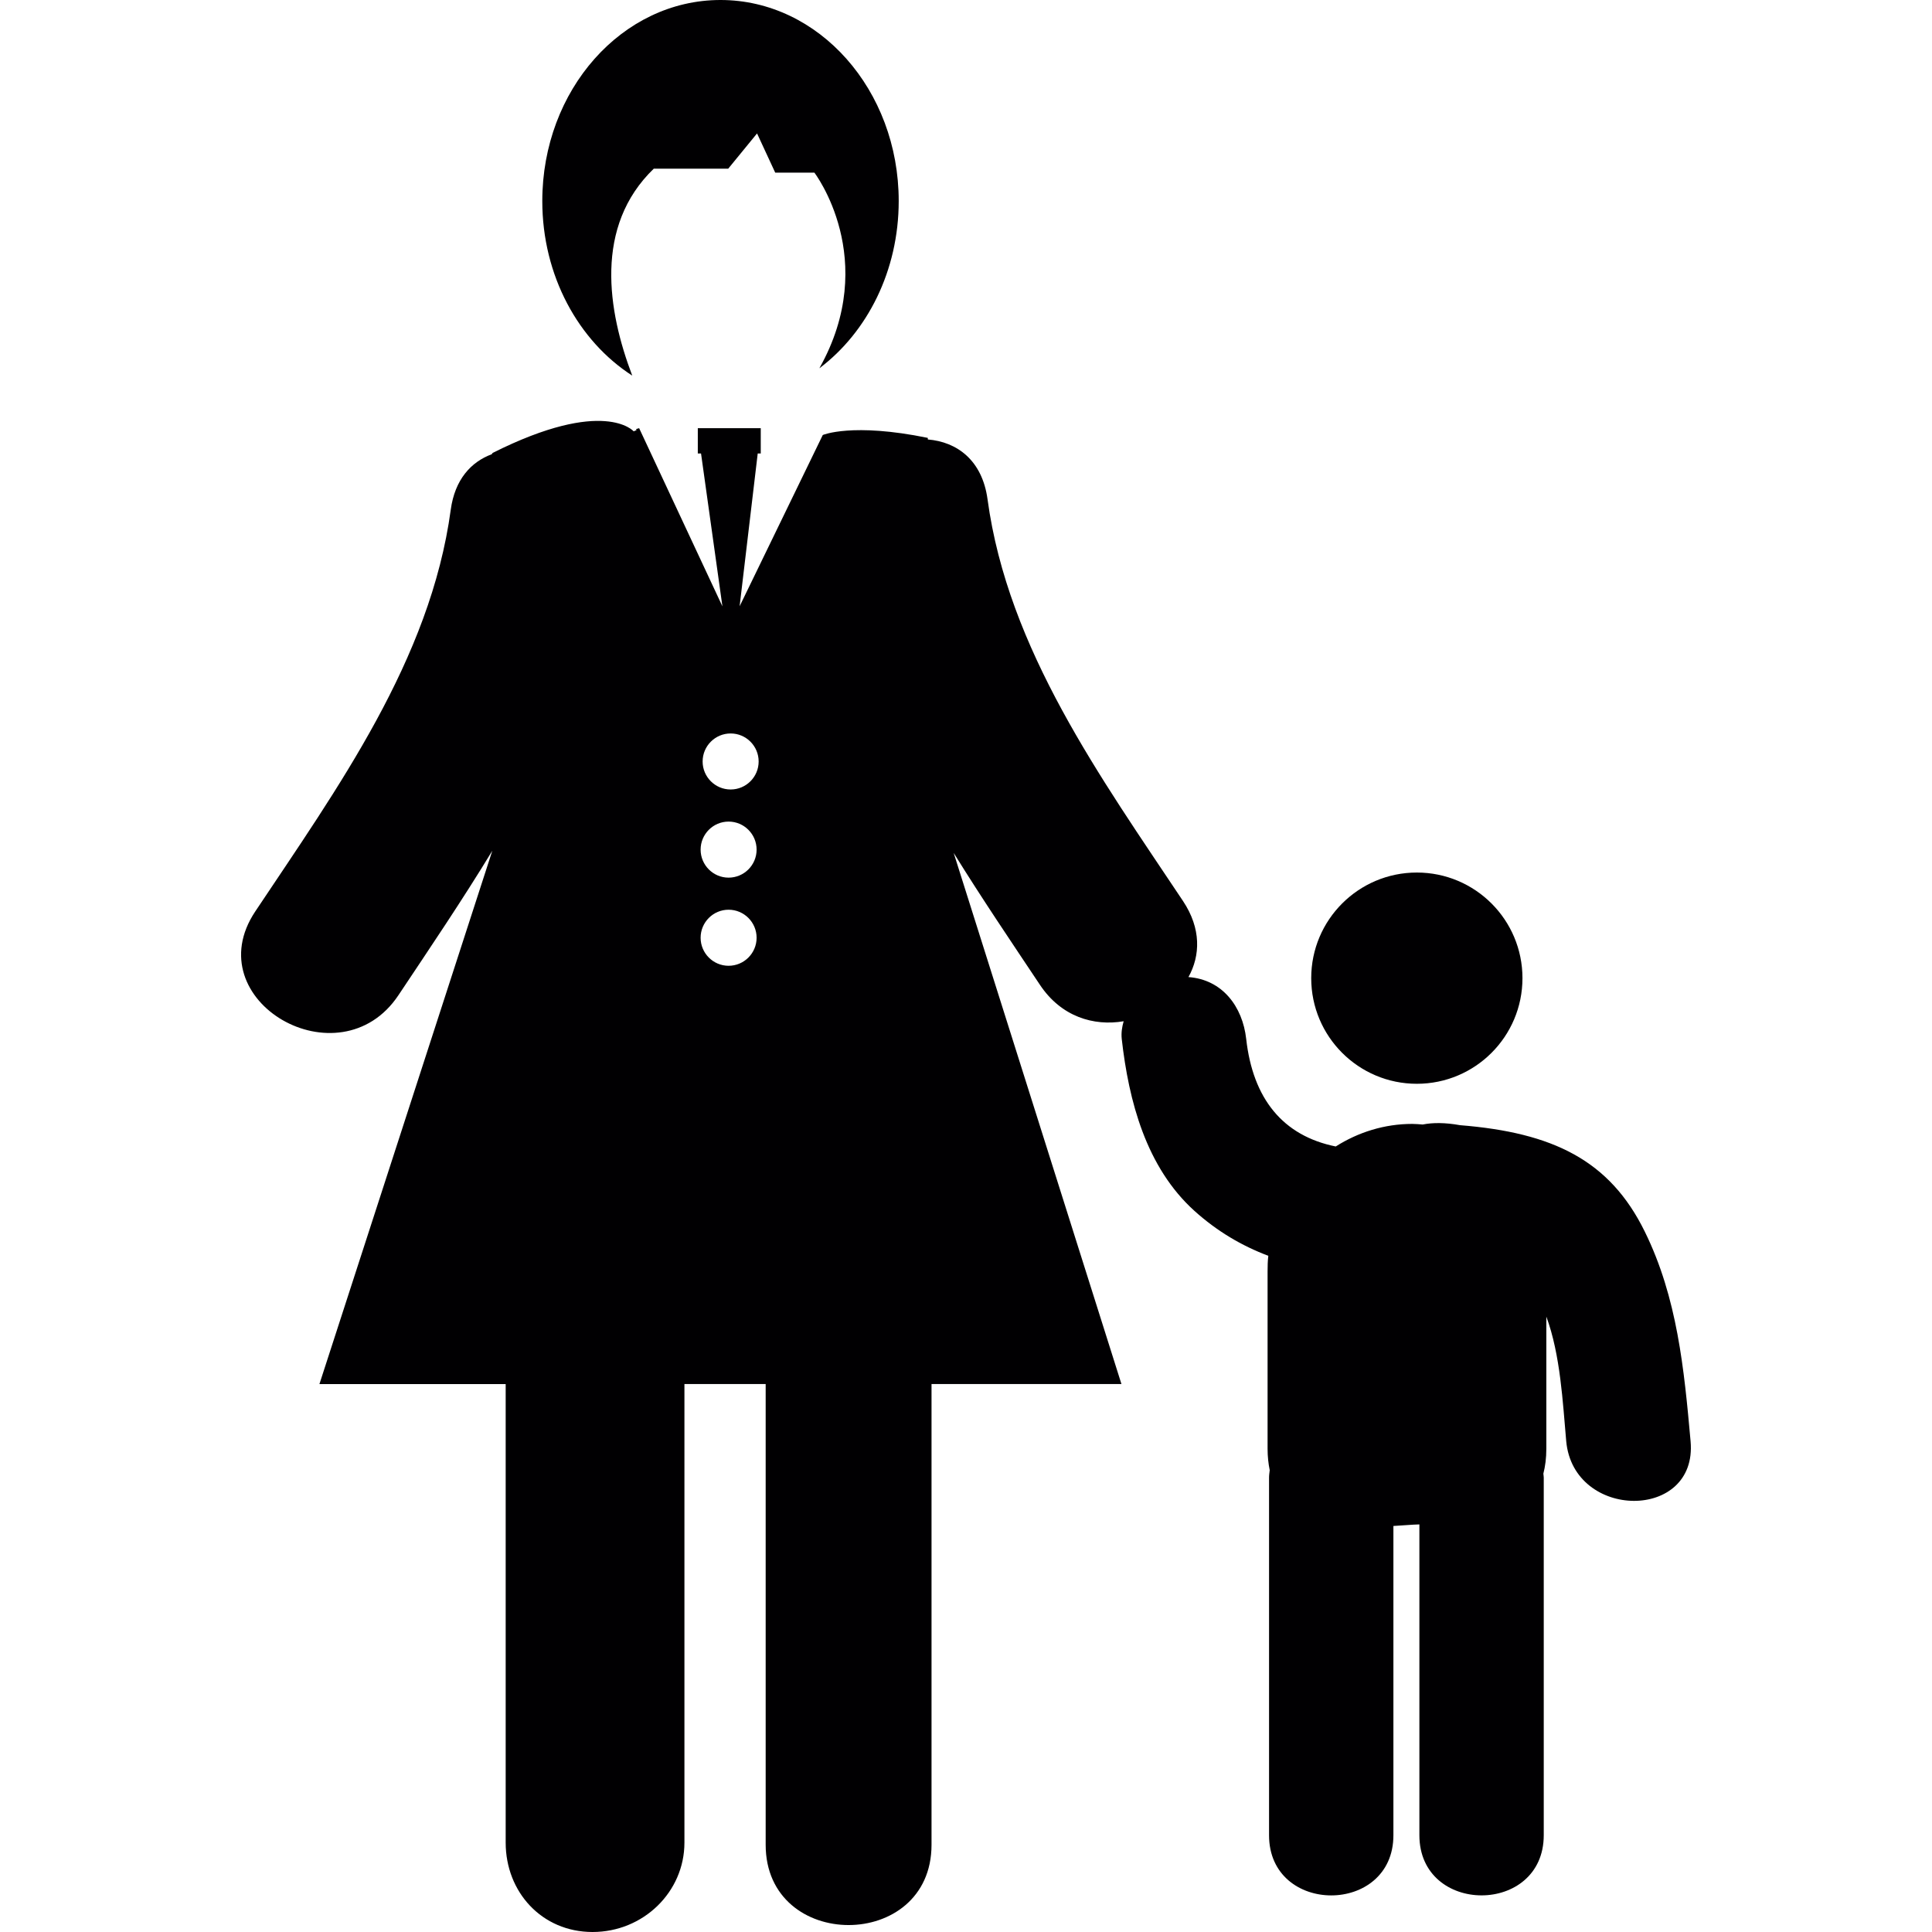
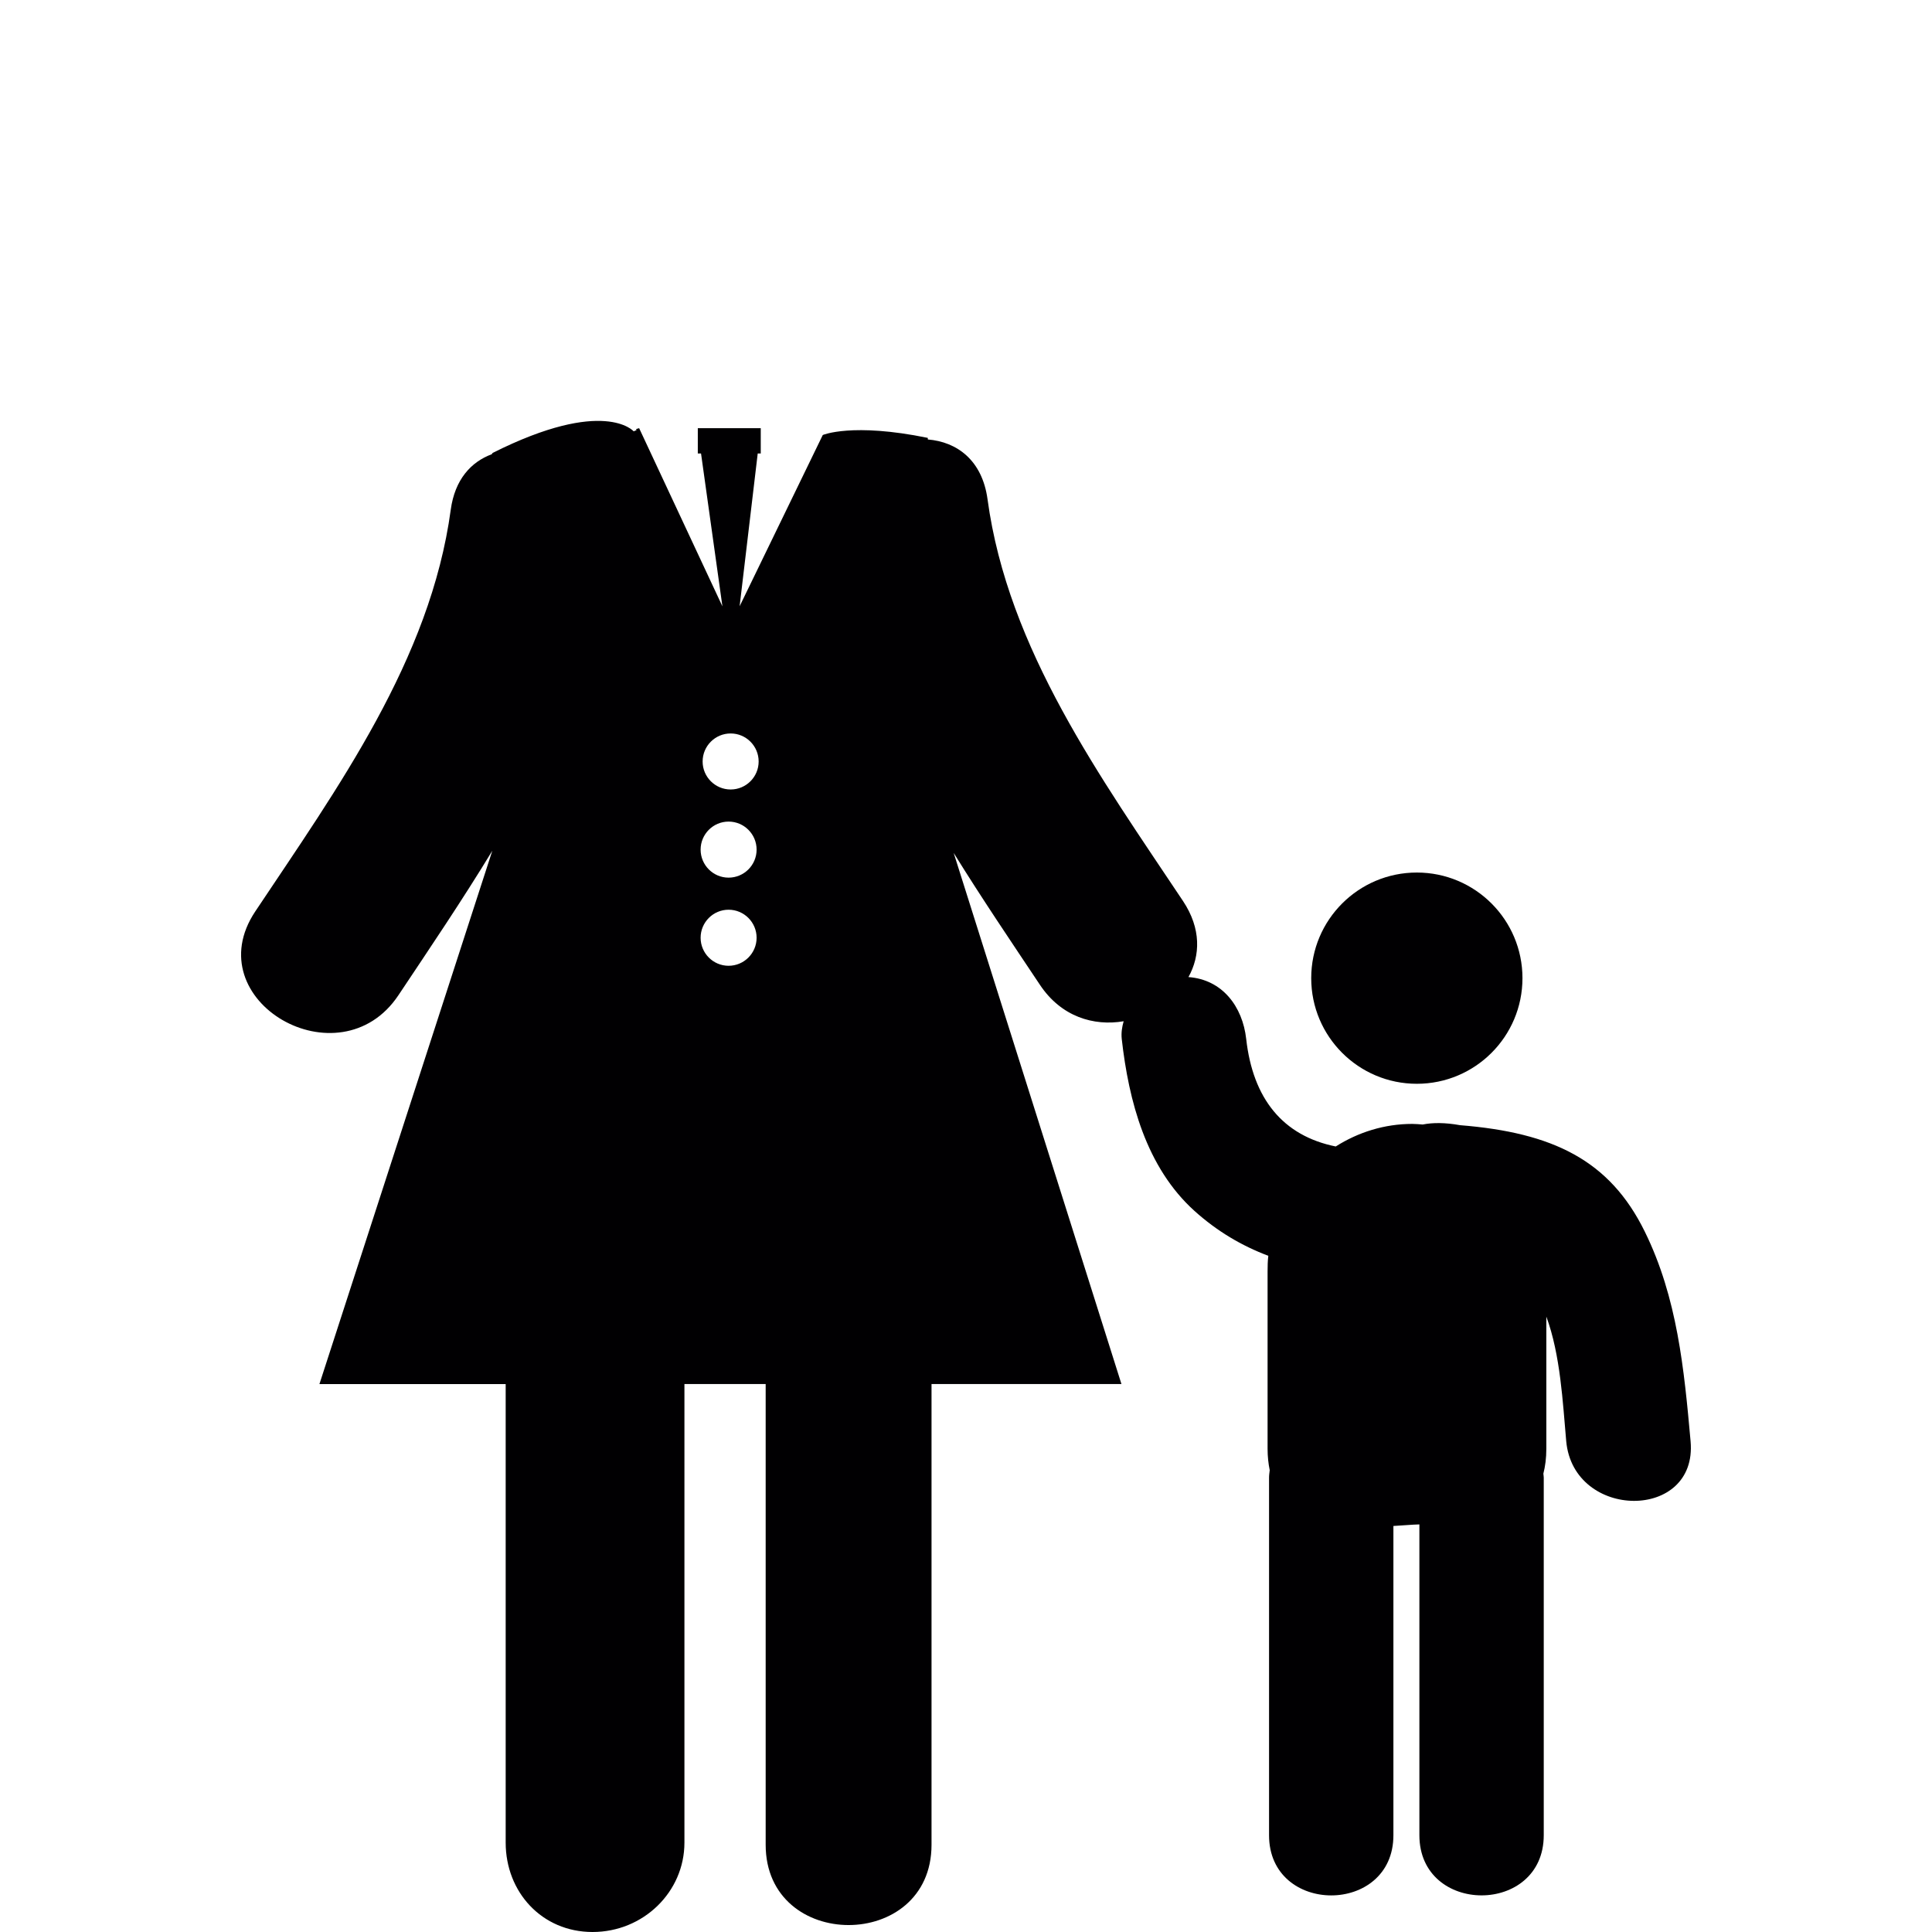
<svg xmlns="http://www.w3.org/2000/svg" height="800px" width="800px" version="1.1" id="Capa_1" viewBox="0 0 60.526 60.526" xml:space="preserve">
  <g>
    <g>
-       <path style="fill:#010002;" d="M19.807,11.767c-0.774-2.032-1.199-4.677,0.675-6.483h2.332l0.903-1.104l0.569,1.228h1.227    c0,0,2.078,2.714,0.156,6.13c1.5-1.129,2.486-3.055,2.486-5.24c0-3.478-2.5-6.298-5.583-6.298s-5.583,2.82-5.583,6.298    C16.989,8.64,18.124,10.683,19.807,11.767z" />
      <circle style="fill:#010002;" cx="44.387" cy="30.644" r="3.309" />
      <path style="fill:#010002;" d="M51.528,38.584c-1.1-2.24-2.881-3.101-5.787-3.334c-0.467-0.084-0.854-0.084-1.17-0.021    c-0.109-0.008-0.218-0.019-0.329-0.019c-0.864,0-1.688,0.258-2.396,0.707c-1.662-0.336-2.596-1.502-2.805-3.371    c-0.113-1.01-0.744-1.859-1.809-1.936c0.374-0.674,0.404-1.519-0.17-2.382c-2.571-3.859-5.486-7.881-6.124-12.586    c-0.167-1.227-0.96-1.8-1.87-1.874l-0.002-0.05c-2.37-0.486-3.29-0.09-3.29-0.09l-2.605,5.365l0.567-4.786h0.095v-0.793h-1.972    v0.793h0.101l0.67,4.789l-2.609-5.582c-0.242,0.067,0.059,0.01-0.171,0.099c0,0-0.927-1.077-4.419,0.677    c-0.011,0.013-0.018,0.028-0.029,0.041c-0.644,0.239-1.154,0.788-1.283,1.738c-0.638,4.705-3.553,8.727-6.125,12.586    c-1.865,2.797,2.639,5.395,4.487,2.622c0.977-1.466,1.996-2.971,2.94-4.524l-5.416,16.708h5.835v14.365    c0,1.547,1.133,2.8,2.722,2.8s2.878-1.253,2.878-2.8V43.36h2.545c0,4.812,0,9.621,0,14.433c0,3.354,5.196,3.354,5.196,0    c0-4.812,0-9.621,0-14.433h5.95l-5.256-16.64c0.876,1.415,1.806,2.789,2.701,4.131c0.669,1.005,1.687,1.302,2.624,1.143    c-0.051,0.178-0.08,0.36-0.06,0.553c0.219,1.947,0.764,4.021,2.278,5.388c0.709,0.639,1.483,1.094,2.314,1.407    c-0.02,0.162-0.023,0.326-0.023,0.494v5.549c0,0.25,0.026,0.47,0.067,0.673c-0.008,0.075-0.021,0.149-0.021,0.233    c0,3.52,0,7.687,0,11.203c0,2.514,3.896,2.514,3.896,0c0-3.025,0-6.527,0-9.688c0.144-0.01,0.285-0.018,0.424-0.028    c0.128-0.01,0.257-0.017,0.39-0.021c0,3.172,0,6.695,0,9.736c0,2.514,3.896,2.514,3.896,0c0-3.521,0-7.688,0-11.203    c0-0.045-0.01-0.082-0.012-0.123c0.058-0.229,0.093-0.482,0.093-0.783v-4.137c0.442,1.195,0.515,2.692,0.623,3.904    c0.228,2.479,4.124,2.504,3.896,0C52.76,42.887,52.546,40.653,51.528,38.584z M22.825,30.256c-0.483,0-0.876-0.394-0.876-0.878    s0.393-0.878,0.876-0.878c0.485,0,0.878,0.394,0.878,0.878C23.703,29.862,23.31,30.256,22.825,30.256z M22.825,27.495    c-0.483,0-0.876-0.394-0.876-0.878c0-0.484,0.393-0.878,0.876-0.878c0.485,0,0.878,0.394,0.878,0.878    C23.703,27.101,23.31,27.495,22.825,27.495z M22.89,24.733c-0.485,0-0.878-0.393-0.878-0.877c0-0.485,0.393-0.878,0.878-0.878    c0.484,0,0.877,0.393,0.877,0.878C23.767,24.34,23.374,24.733,22.89,24.733z" />
    </g>
  </g>
</svg>